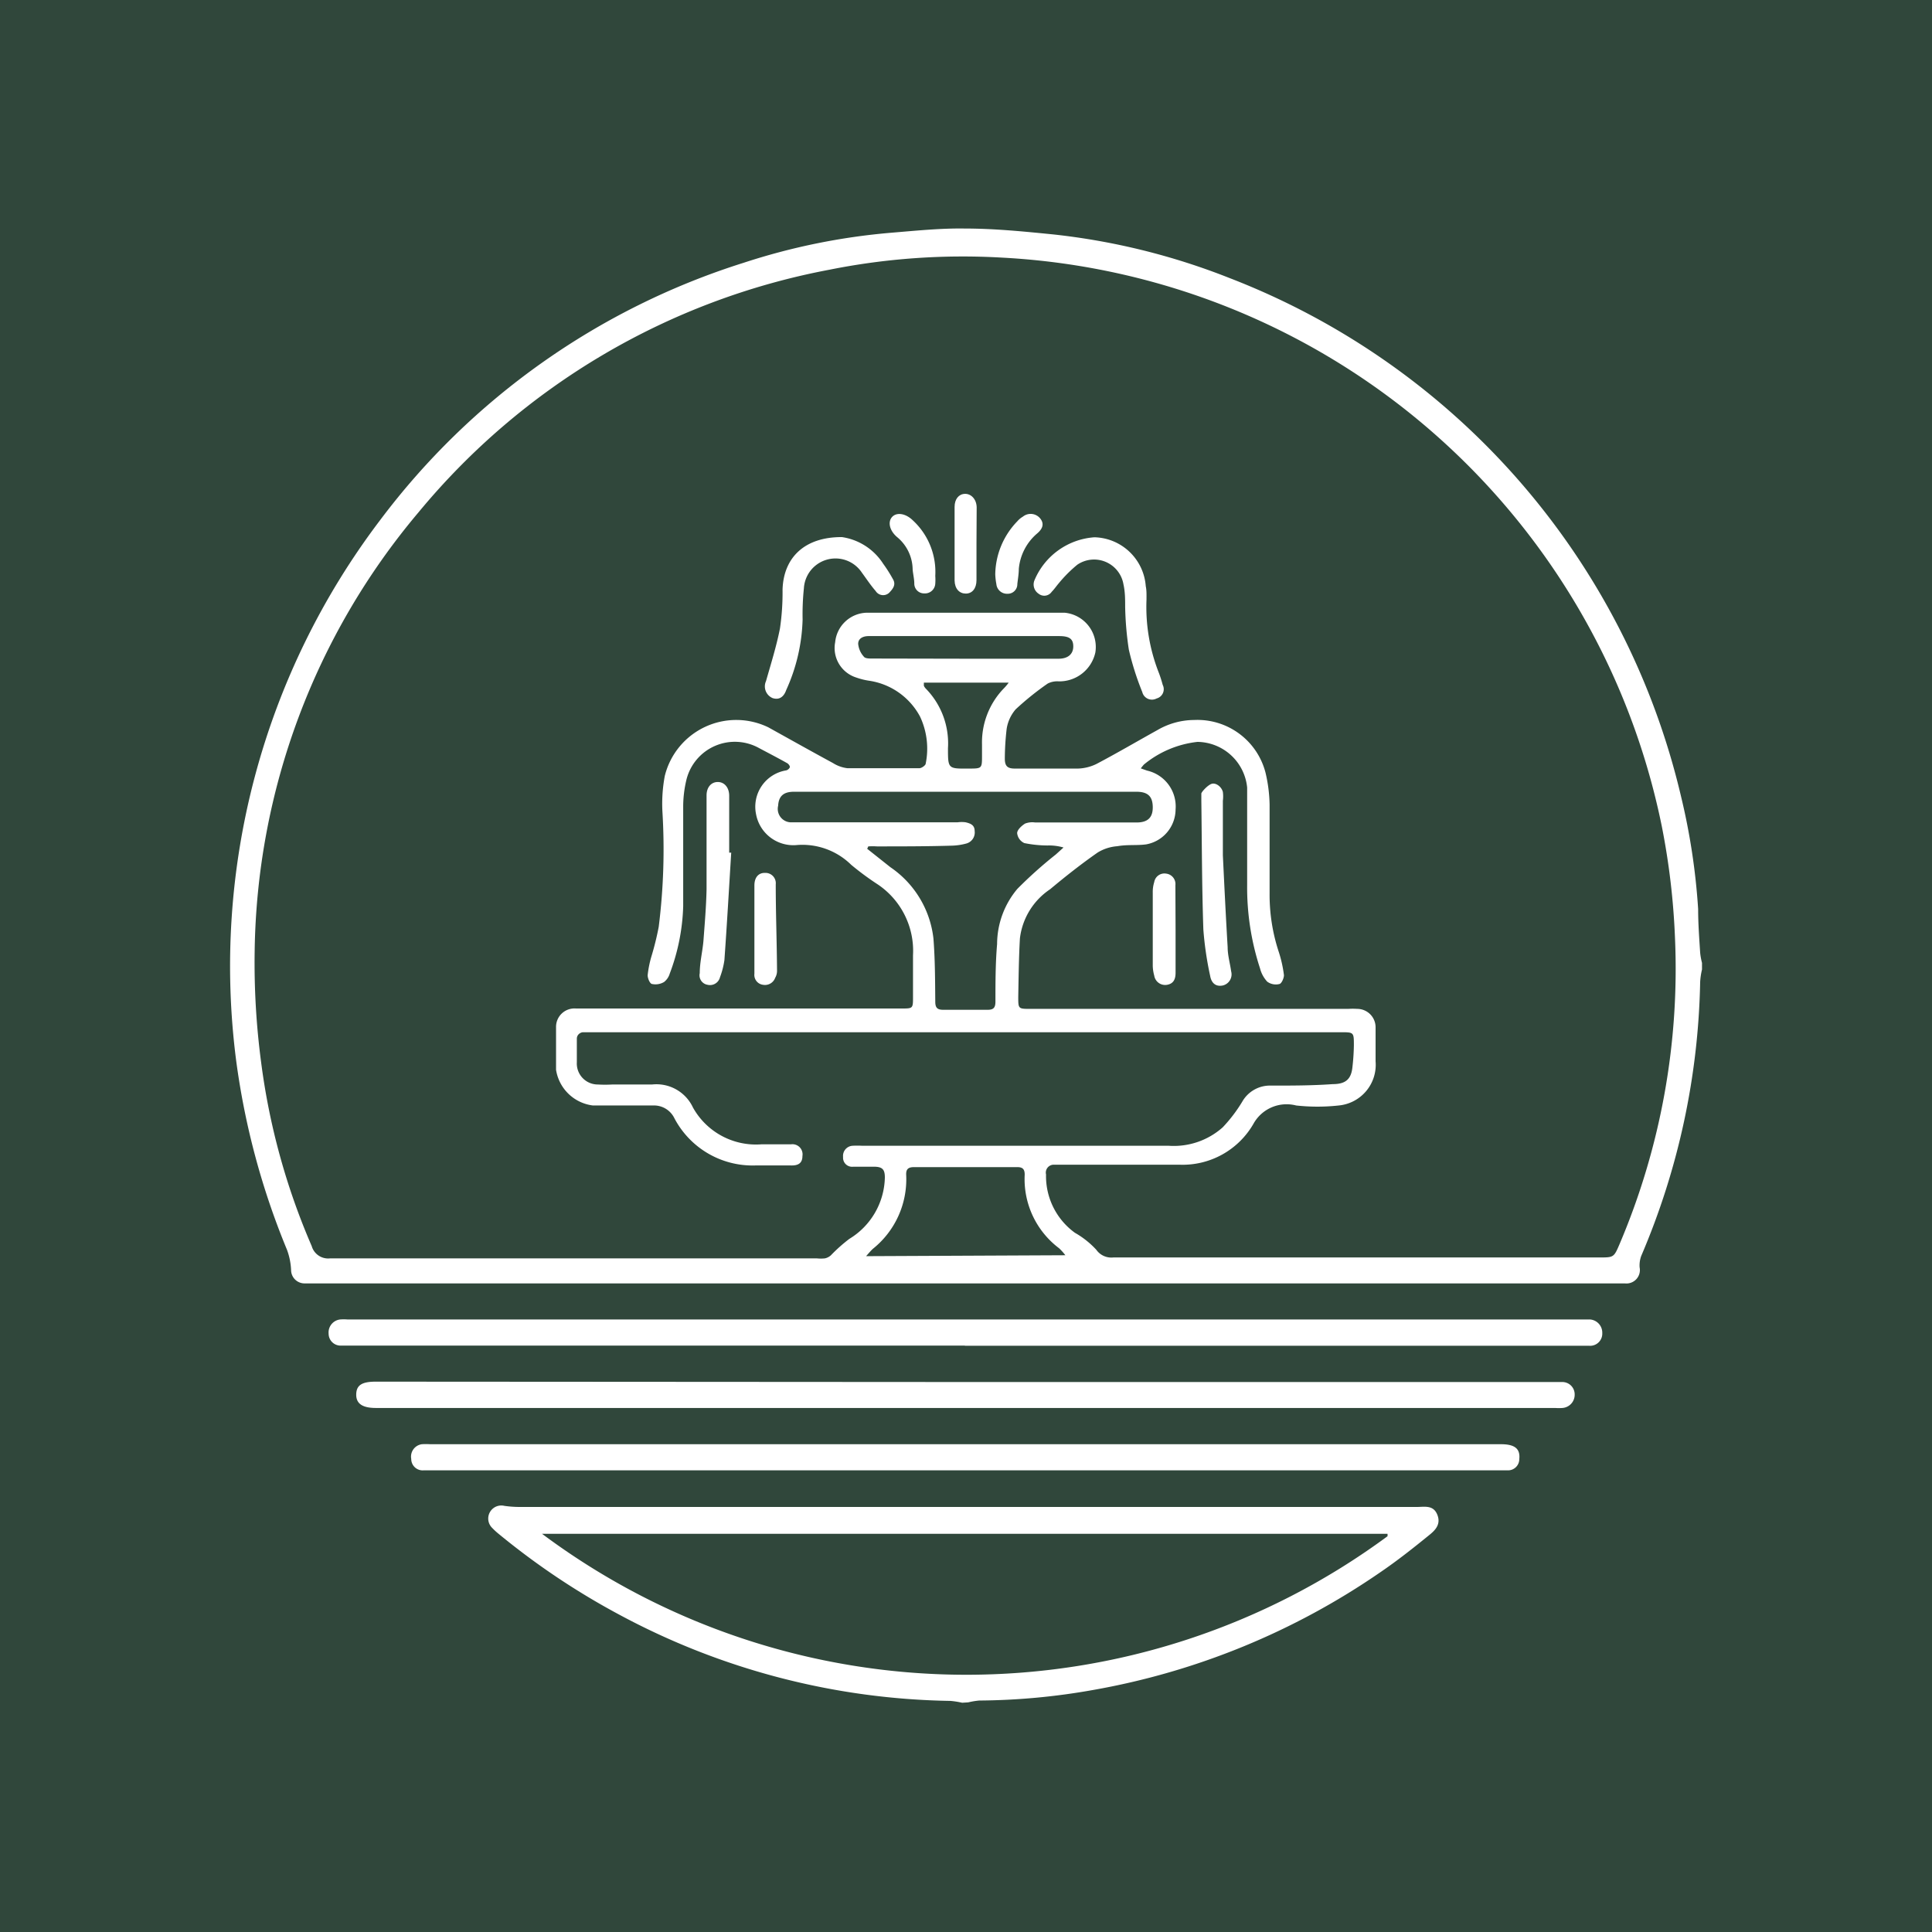
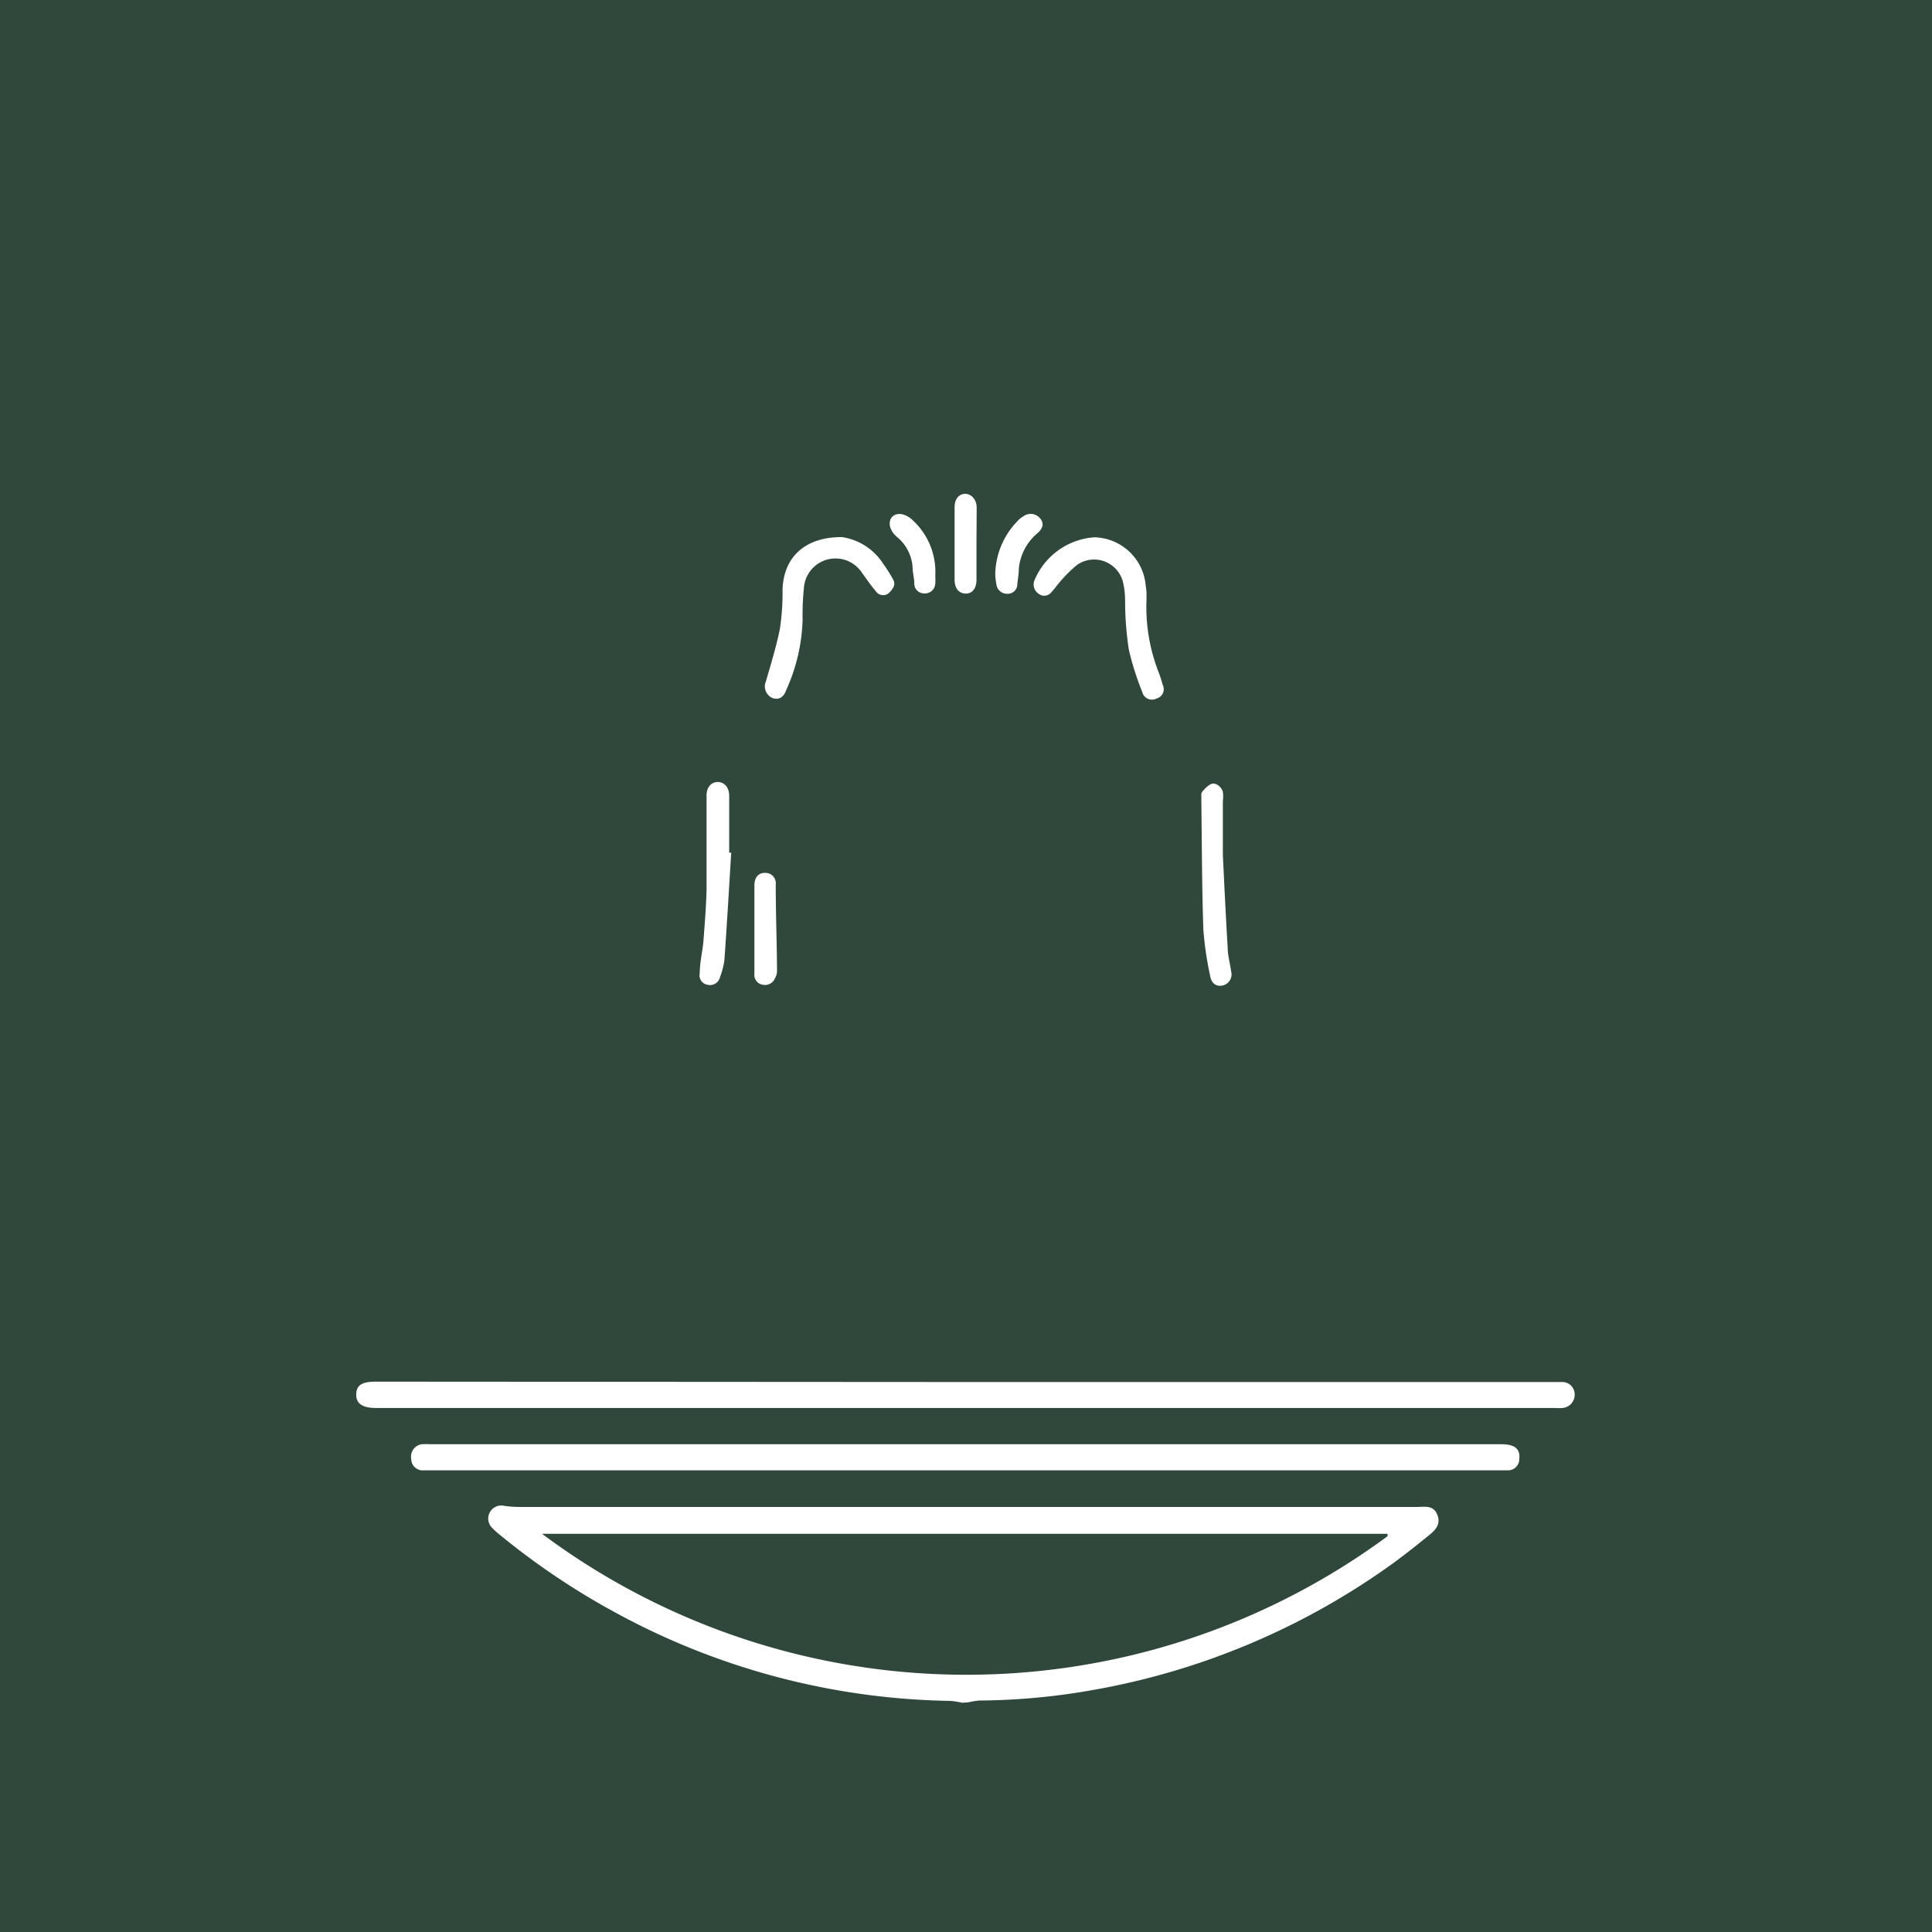
<svg xmlns="http://www.w3.org/2000/svg" id="Layer_1" data-name="Layer 1" viewBox="0 0 105 105">
  <defs>
    <style>.cls-1{fill:#30473b;}.cls-2{fill:#fff;}</style>
  </defs>
  <rect class="cls-1" width="105" height="105" />
-   <path class="cls-2" d="M92.5,52.69a3.85,3.85,0,0,0-.1.68,39.7,39.7,0,0,1-3.2,14.88,1.49,1.49,0,0,0-.09.63.73.73,0,0,1-.8.87H16.54a.73.73,0,0,1-.72-.73,3.64,3.64,0,0,0-.22-1.09,41,41,0,0,1-2.76-10.25,40.09,40.09,0,0,1,7.81-29.4,39.55,39.55,0,0,1,19.77-14,35.19,35.19,0,0,1,8-1.63c1.34-.11,2.69-.25,4-.23,1.61,0,3.22.16,4.82.32a36.74,36.74,0,0,1,9.58,2.37A40,40,0,0,1,91.35,43.24a35.68,35.68,0,0,1,.94,6.16c0,.8.06,1.59.11,2.38a3.53,3.53,0,0,0,.1.55ZM62,41.76l.34.12A2,2,0,0,1,63.89,44a1.94,1.94,0,0,1-1.6,1.89c-.52.07-1,0-1.57.1a2.37,2.37,0,0,0-1.06.34c-.89.62-1.74,1.29-2.59,2A3.74,3.74,0,0,0,55.43,51c-.06,1.06-.07,2.12-.09,3.17,0,.66,0,.66.66.66H73.28a3.85,3.85,0,0,1,.48,0,1,1,0,0,1,1,1c0,.62,0,1.24,0,1.85a2.22,2.22,0,0,1-2,2.4,10.58,10.58,0,0,1-2.32,0,2.06,2.06,0,0,0-2.32,1,4.44,4.44,0,0,1-4,2.22c-2,0-3.94,0-5.9,0H57.3a.43.43,0,0,0-.45.53A3.8,3.8,0,0,0,58.42,67a4.81,4.81,0,0,1,1.16.92,1,1,0,0,0,.93.42H86.92c.79,0,.79,0,1.11-.75a38.22,38.22,0,0,0,3-16.66,39.12,39.12,0,0,0-.71-6A38.67,38.67,0,0,0,54.44,14a36.88,36.88,0,0,0-9.37.66A38.12,38.12,0,0,0,22.74,27.85a37.76,37.76,0,0,0-8.9,23.87,41.15,41.15,0,0,0,.35,6,37,37,0,0,0,2.75,10,.93.93,0,0,0,1,.67q13.22,0,26.45,0a2.14,2.14,0,0,0,.44,0,.7.7,0,0,0,.33-.17,8.56,8.56,0,0,1,1-.89A4,4,0,0,0,48.09,64c0-.4-.1-.57-.51-.59H46.35a.49.49,0,0,1-.53-.53.55.55,0,0,1,.51-.61,4.64,4.64,0,0,1,.53,0H63.52a4,4,0,0,0,2.93-1,8.1,8.1,0,0,0,1.06-1.39A1.73,1.73,0,0,1,69.08,59c1.12,0,2.23,0,3.35-.08.68,0,1-.25,1.07-.91a11.89,11.89,0,0,0,.08-1.19c0-.72,0-.72-.71-.72H32.09c-.14,0-.27,0-.4,0s-.34.12-.34.35c0,.43,0,.86,0,1.28a1.14,1.14,0,0,0,1.14,1.21,6.84,6.84,0,0,0,.79,0c.72,0,1.44,0,2.16,0a2.19,2.19,0,0,1,2.22,1.25,3.92,3.92,0,0,0,3.74,2H43a.55.55,0,0,1,.61.64c0,.4-.25.52-.62.51H41.05a4.8,4.8,0,0,1-4.4-2.57,1.23,1.23,0,0,0-1.14-.69l-1.63,0c-.55,0-1.11,0-1.66,0a2.31,2.31,0,0,1-2-1.94c0-.77,0-1.55,0-2.33a1,1,0,0,1,1.08-1H49c.62,0,.62,0,.62-.64s0-1.5,0-2.25a4.35,4.35,0,0,0-1.91-3.85A15.44,15.44,0,0,1,46.26,47a3.78,3.78,0,0,0-3-1.07,2.06,2.06,0,0,1-2.17-1.68,2,2,0,0,1,1.63-2.38.3.3,0,0,0,.21-.18c0-.07-.08-.18-.16-.22-.5-.28-1-.54-1.51-.81a2.71,2.71,0,0,0-3.95,1.7,6.31,6.31,0,0,0-.18,1.44c0,1.82,0,3.64,0,5.45a11.19,11.19,0,0,1-.73,3.66.9.9,0,0,1-.31.46.91.91,0,0,1-.64.11c-.13,0-.26-.33-.25-.49a5.79,5.79,0,0,1,.2-1,15.31,15.31,0,0,0,.4-1.62,33.78,33.78,0,0,0,.2-6.28,8.2,8.2,0,0,1,.13-1.92,4,4,0,0,1,5.63-2.64c1.17.65,2.33,1.3,3.51,1.94a1.88,1.88,0,0,0,.78.28c1.3,0,2.61,0,3.92,0,.12,0,.34-.16.34-.25A4.09,4.09,0,0,0,50,38.94,3.76,3.76,0,0,0,47.26,37a3.71,3.71,0,0,1-.73-.18,1.68,1.68,0,0,1-1.14-1.92,1.77,1.77,0,0,1,1.71-1.6c3.59,0,7.17,0,10.76,0a1.87,1.87,0,0,1,1.67,2.16,2,2,0,0,1-2,1.57,1.14,1.14,0,0,0-.59.12,15.67,15.67,0,0,0-1.74,1.4,2.12,2.12,0,0,0-.49,1.06,14.53,14.53,0,0,0-.1,1.62c0,.41.15.54.54.54,1.15,0,2.29,0,3.44,0a2.46,2.46,0,0,0,1-.25c1.12-.59,2.21-1.23,3.31-1.84a4,4,0,0,1,2-.55A3.82,3.82,0,0,1,68.78,42,8.1,8.1,0,0,1,69,43.74c0,1.6,0,3.2,0,4.8a9.91,9.91,0,0,0,.5,3.2A6.73,6.73,0,0,1,69.78,53c0,.16-.13.46-.25.48a.79.79,0,0,1-.66-.13,1.68,1.68,0,0,1-.39-.72,14.12,14.12,0,0,1-.7-4.51c0-1.77,0-3.55,0-5.32a2.75,2.75,0,0,0-2.7-2.48,5.53,5.53,0,0,0-2.91,1.23S62.08,41.65,62,41.76ZM47.19,46l-.06.13,1.26,1A5.42,5.42,0,0,1,50.73,51c.09,1.14.09,2.29.1,3.43,0,.32.09.45.43.45.8,0,1.61,0,2.42,0,.33,0,.42-.13.42-.45,0-1,0-2.08.09-3.12a4.68,4.68,0,0,1,1.1-3,23.39,23.39,0,0,1,2.09-1.87l.42-.38a2.8,2.8,0,0,0-.87-.11,6.48,6.48,0,0,1-1.26-.13.67.67,0,0,1-.39-.54c0-.18.24-.4.43-.52a1.09,1.09,0,0,1,.55-.06h5.51c.62,0,.89-.28.88-.85s-.27-.82-.89-.82H43.15c-.57,0-.83.24-.86.76a.73.73,0,0,0,.77.9c.44,0,.88,0,1.32,0h7.67a1.58,1.58,0,0,1,.43,0c.25.06.49.14.49.47a.62.62,0,0,1-.44.68,3.32,3.32,0,0,1-.82.12C50.36,46,49,46,47.66,46A3.62,3.62,0,0,0,47.19,46ZM57.9,68.22a3,3,0,0,0-.34-.38,4.7,4.7,0,0,1-1.87-4c0-.3-.11-.41-.41-.41h-5.6c-.32,0-.45.11-.43.44a4.84,4.84,0,0,1-1.81,4c-.11.1-.21.22-.37.4ZM52.47,35.8h5.06c.51,0,.8-.25.8-.67s-.23-.56-.77-.56H47.21c-.31,0-.57.13-.57.42a1.2,1.2,0,0,0,.31.7c.08.11.33.1.5.1Zm2.35,1.3H50.21c0,.09,0,.14,0,.17a.59.59,0,0,0,.13.18,4.25,4.25,0,0,1,1.18,3.21c0,1.12,0,1.12,1.12,1.11.73,0,.73,0,.73-.71v-.61a4.22,4.22,0,0,1,1.15-3A2.9,2.9,0,0,0,54.82,37.1Z" />
-   <path class="cls-2" d="M52.29,92.54a4.72,4.72,0,0,0-.64-.1,39.23,39.23,0,0,1-18-4.69,39.92,39.92,0,0,1-6.54-4.38,3.7,3.7,0,0,1-.36-.33.71.71,0,0,1,.66-1.2,5.9,5.9,0,0,0,.83.06H77c.42,0,.89-.12,1.11.41s-.11.86-.45,1.13c-.86.7-1.72,1.38-2.63,2a39.57,39.57,0,0,1-15.64,6.41,36.4,36.4,0,0,1-6.17.57,4.17,4.17,0,0,0-.6.1ZM29.46,83.36a38.55,38.55,0,0,0,45.95.13l0-.13Z" />
-   <path class="cls-2" d="M52.44,73.13H18.55a.65.65,0,0,1-.69-.65.71.71,0,0,1,.63-.77,2.54,2.54,0,0,1,.39,0H86.41a.72.72,0,0,1,.67.74.66.66,0,0,1-.7.69H52.44Z" />
+   <path class="cls-2" d="M52.29,92.54a4.72,4.72,0,0,0-.64-.1,39.23,39.23,0,0,1-18-4.69,39.92,39.92,0,0,1-6.54-4.38,3.7,3.7,0,0,1-.36-.33.71.71,0,0,1,.66-1.2,5.9,5.9,0,0,0,.83.06H77c.42,0,.89-.12,1.11.41s-.11.86-.45,1.13c-.86.7-1.72,1.38-2.63,2a39.57,39.57,0,0,1-15.64,6.41,36.4,36.4,0,0,1-6.17.57,4.17,4.17,0,0,0-.6.1ZM29.46,83.36a38.55,38.55,0,0,0,45.95.13l0-.13" />
  <path class="cls-2" d="M52.46,75.11H84.9a.67.67,0,0,1,.68.67.72.72,0,0,1-.66.74,2.71,2.71,0,0,1-.4,0H20.43c-.74,0-1.08-.24-1.07-.74s.31-.69,1.06-.69Z" />
  <path class="cls-2" d="M52.42,79.91H23.59c-.19,0-.38,0-.57,0a.62.62,0,0,1-.67-.62.68.68,0,0,1,.58-.8,3.27,3.27,0,0,1,.44,0h58.2c.75,0,1.06.24,1,.81a.61.61,0,0,1-.59.61c-.2,0-.41,0-.61,0Z" />
  <path class="cls-2" d="M62.31,32.59a9.76,9.76,0,0,0,.68,4,6.6,6.6,0,0,1,.2.63.52.52,0,0,1-.33.74.54.54,0,0,1-.78-.35,15.37,15.37,0,0,1-.73-2.3,17.7,17.7,0,0,1-.2-2.31c0-.41,0-.83-.09-1.23a1.62,1.62,0,0,0-2.51-1.08,7.18,7.18,0,0,0-1,1c-.13.15-.25.33-.39.47a.49.49,0,0,1-.71.11.6.6,0,0,1-.23-.73,3.82,3.82,0,0,1,3.26-2.34,2.87,2.87,0,0,1,2.79,2.66C62.32,32.09,62.31,32.34,62.31,32.59Z" />
  <path class="cls-2" d="M45.76,29.19A3.22,3.22,0,0,1,48,30.64a7.6,7.6,0,0,1,.52.82c.2.32,0,.55-.2.76a.48.48,0,0,1-.73-.1c-.27-.31-.5-.66-.75-1a1.72,1.72,0,0,0-3.15.85,13.81,13.81,0,0,0-.07,1.7,9.89,9.89,0,0,1-.89,3.83c-.11.32-.34.57-.74.44a.69.69,0,0,1-.36-.92c.27-.95.57-1.9.76-2.87a13.39,13.39,0,0,0,.14-2.1C42.58,30.3,43.73,29.18,45.76,29.19Z" />
  <path class="cls-2" d="M39.74,46.34c-.12,1.95-.23,3.89-.37,5.84a4.39,4.39,0,0,1-.24.93.56.56,0,0,1-.68.41.52.52,0,0,1-.42-.63c0-.59.15-1.17.2-1.75.07-.93.15-1.87.17-2.8,0-1.59,0-3.18,0-4.76,0-.12,0-.24,0-.35,0-.45.26-.73.61-.73s.62.29.62.75c0,1,0,2.06,0,3.09Z" />
  <path class="cls-2" d="M66.46,46.48c.08,1.66.16,3.31.26,5,0,.44.13.87.19,1.31a.62.62,0,0,1-.46.77c-.42.08-.62-.18-.68-.52a18.24,18.24,0,0,1-.37-2.52c-.08-2.35-.08-4.69-.11-7,0-.13,0-.31,0-.39s.34-.46.56-.53.53.14.61.44a1.91,1.91,0,0,1,0,.48c0,1,0,2,0,3Z" />
-   <path class="cls-2" d="M63.89,50.53v2.33c0,.33-.09.59-.45.66a.6.6,0,0,1-.71-.5,2.17,2.17,0,0,1-.08-.52c0-1.34,0-2.69,0-4a1.77,1.77,0,0,1,.08-.56.56.56,0,0,1,.65-.46.57.57,0,0,1,.5.63Z" />
  <path class="cls-2" d="M41,50.5V48.12c0-.43.22-.69.58-.68a.56.56,0,0,1,.58.62c0,1.57.06,3.13.07,4.7a.75.75,0,0,1-.1.38.59.59,0,0,1-.67.38.54.54,0,0,1-.46-.6Z" />
  <path class="cls-2" d="M53.07,29.53c0,.66,0,1.32,0,2,0,.45-.23.73-.58.73s-.6-.26-.61-.71c0-1.33,0-2.67,0-4,0-.43.23-.7.56-.71s.63.28.64.73Z" />
  <path class="cls-2" d="M54.09,31.21a4.23,4.23,0,0,1,1.2-2.88,1.18,1.18,0,0,1,.3-.25.67.67,0,0,1,.92.07c.29.33.12.62-.14.84a2.86,2.86,0,0,0-1,1.93c0,.27-.05.55-.08.82a.52.52,0,0,1-.54.53.58.58,0,0,1-.6-.53A3.4,3.4,0,0,1,54.09,31.21Z" />
  <path class="cls-2" d="M50.83,31.3a2.83,2.83,0,0,1,0,.42.56.56,0,0,1-.6.53.53.53,0,0,1-.54-.53c0-.26-.07-.52-.09-.78a2.31,2.31,0,0,0-.82-1.73c-.44-.36-.54-.84-.3-1.11s.73-.21,1.13.18A3.81,3.81,0,0,1,50.83,31.3Z" />
</svg>